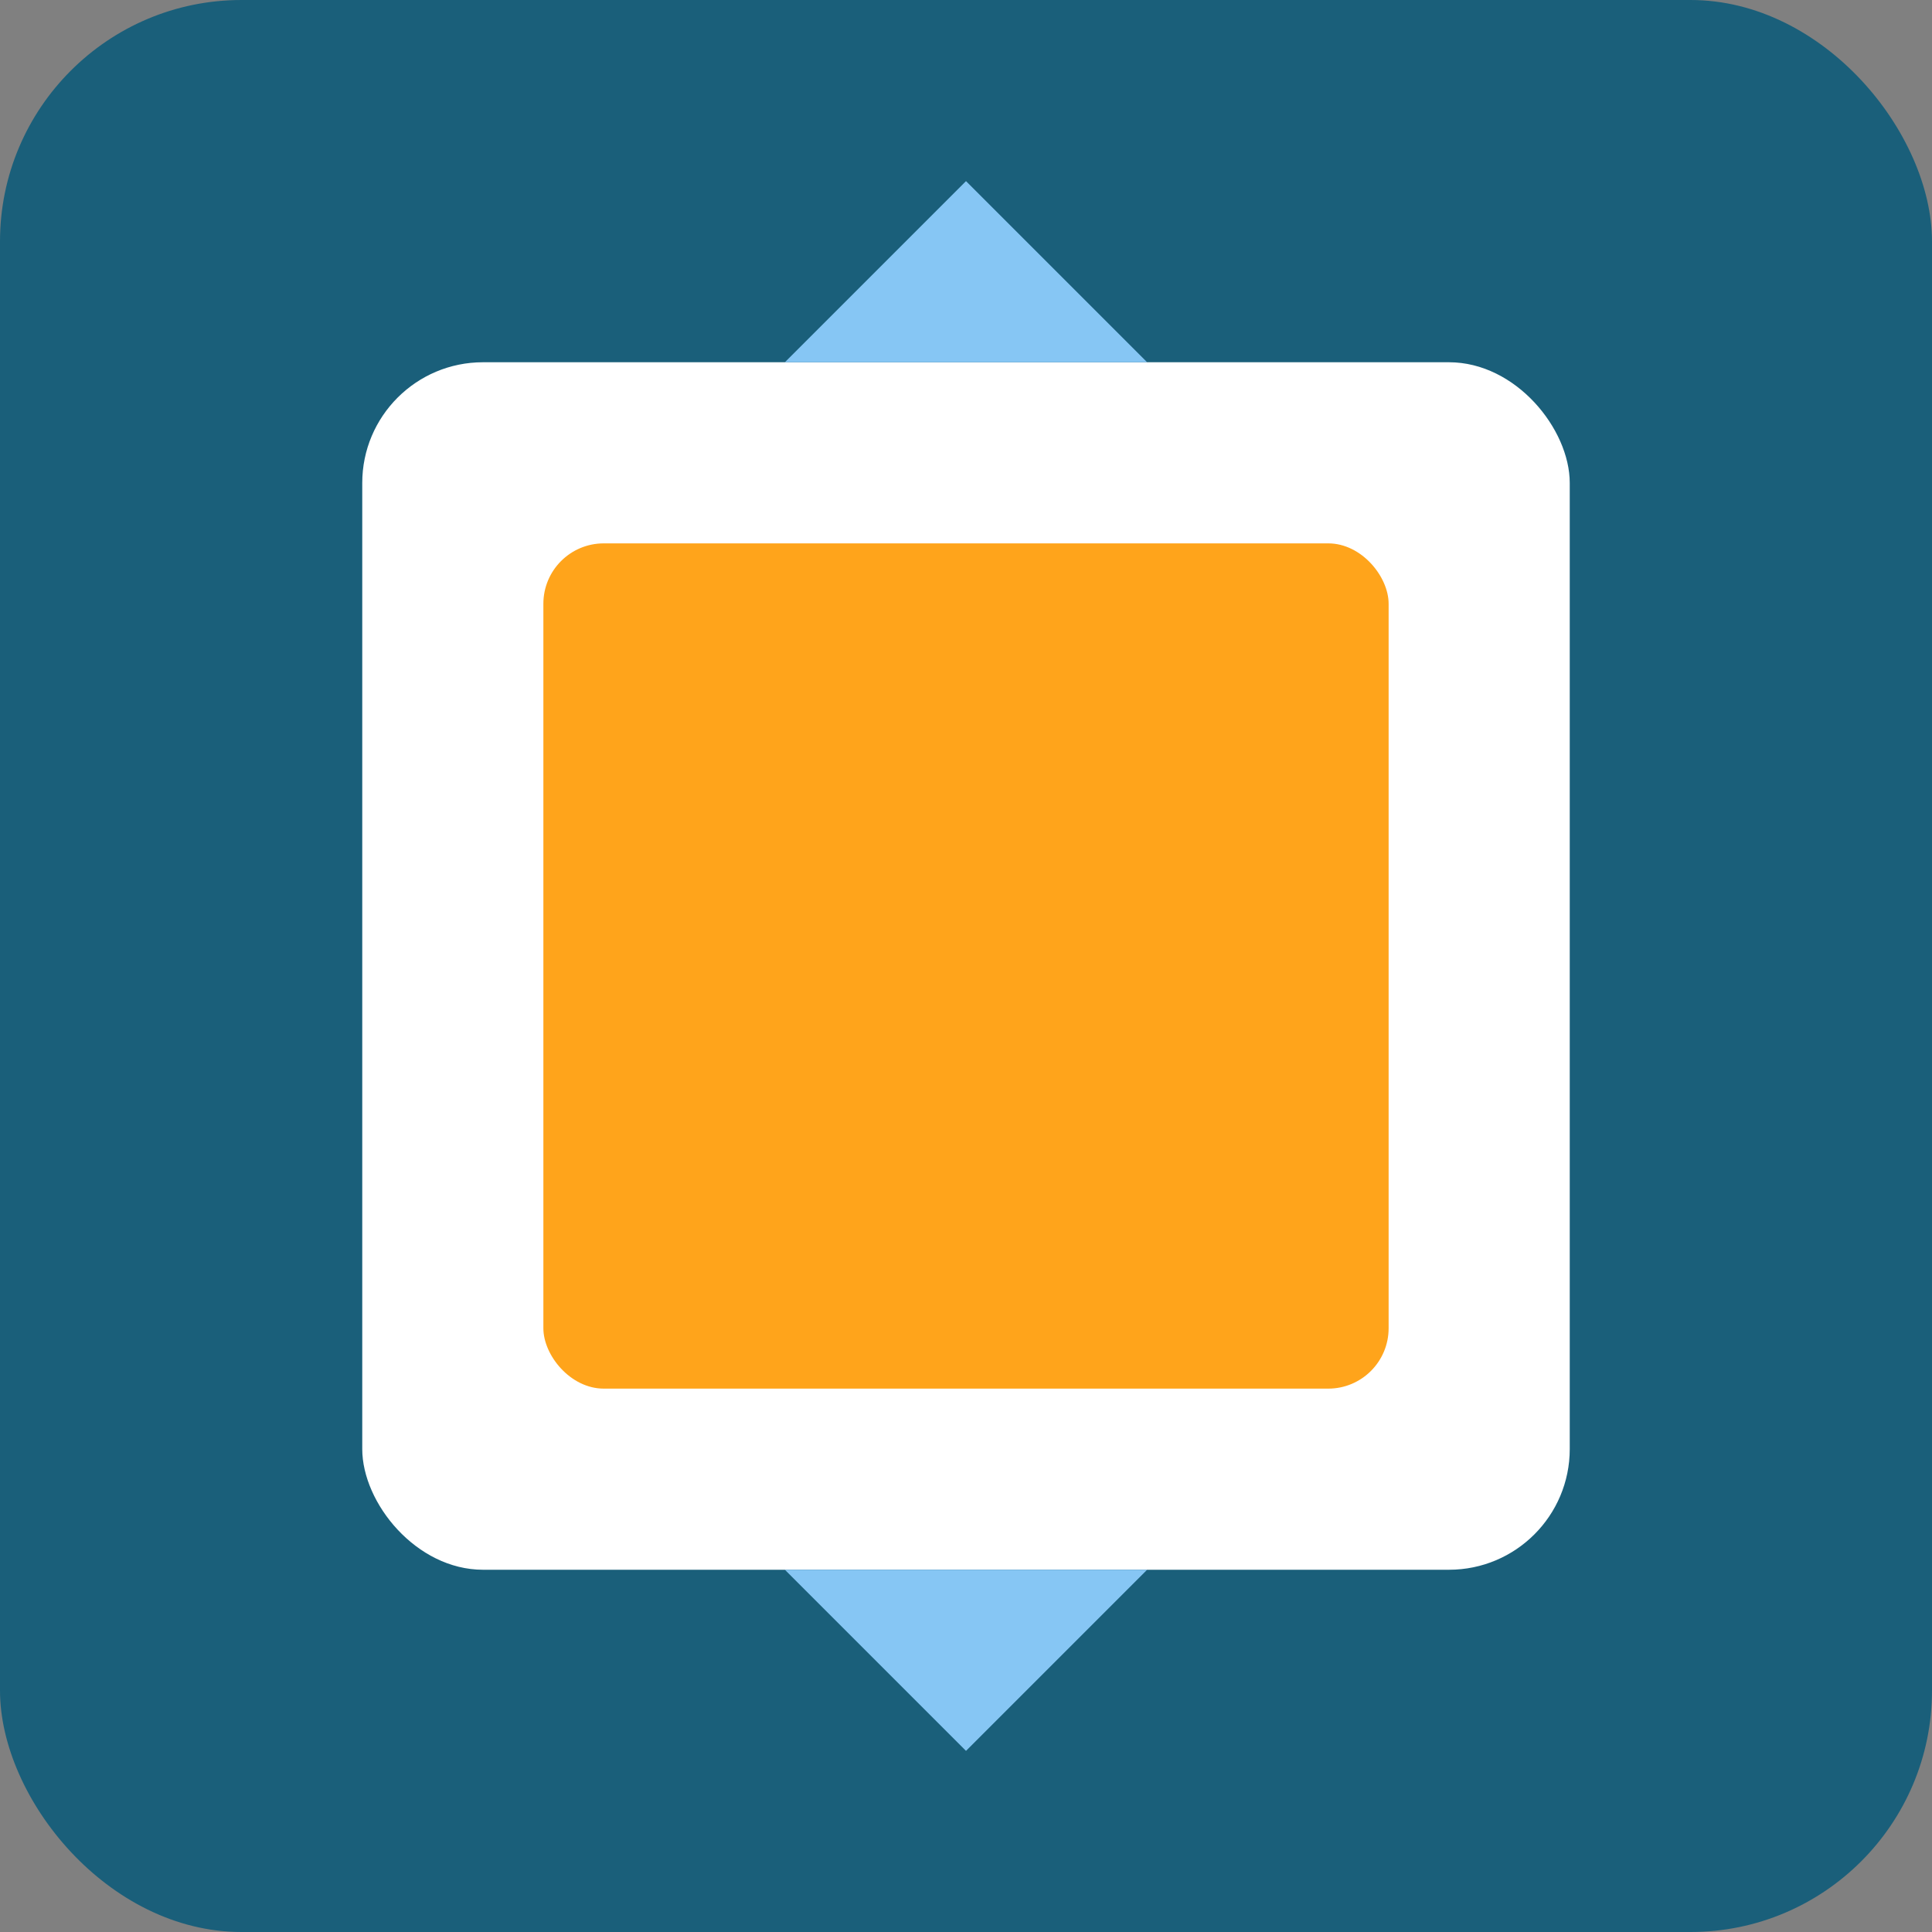
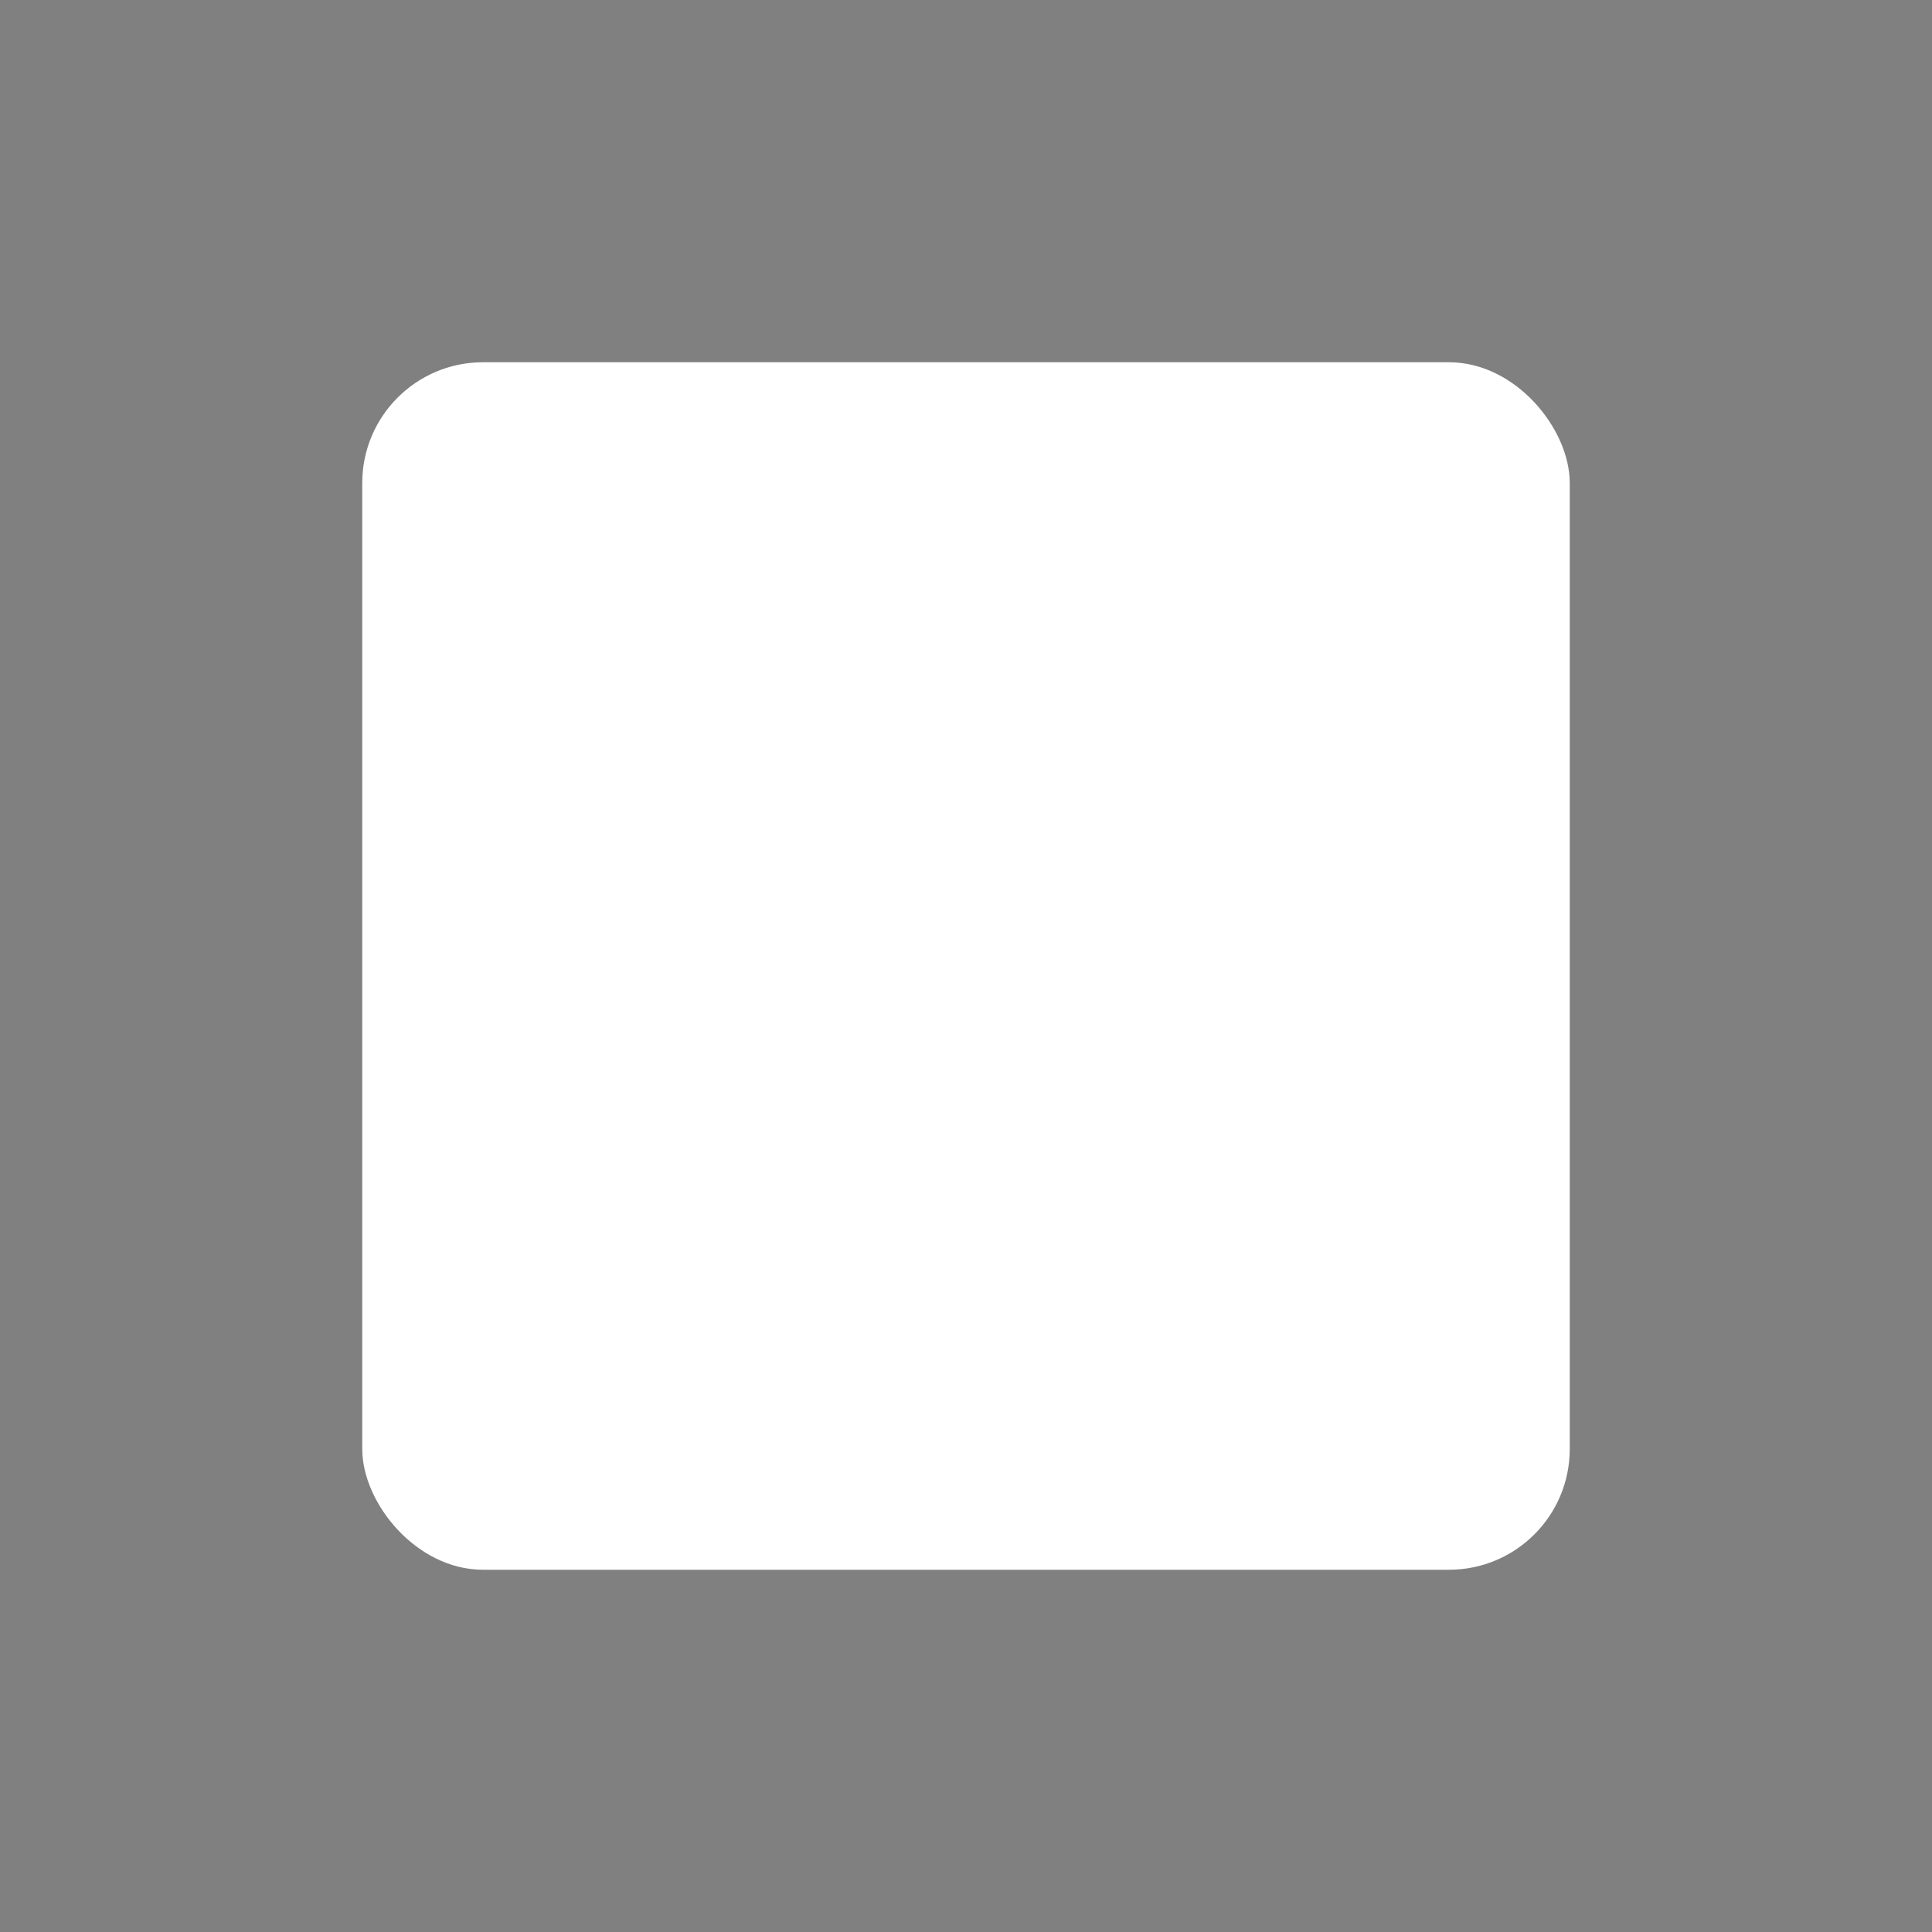
<svg xmlns="http://www.w3.org/2000/svg" width="32" height="32" viewBox="0 0 32 32" fill="none">
  <rect x="0" y="0" width="32" height="32" fill="#808080" stroke="none" />
-   <rect width="32" height="32" rx="4" fill="#1A5F7A" />
  <rect x="6" y="6" width="20" height="20" rx="2" fill="white" />
-   <rect x="9" y="9" width="14" height="14" rx="1" fill="#FFA41B" />
-   <path d="M16 3L19 6H13L16 3Z" fill="#86C6F4" />
-   <path d="M16 29L19 26H13L16 29Z" fill="#86C6F4" />
</svg>